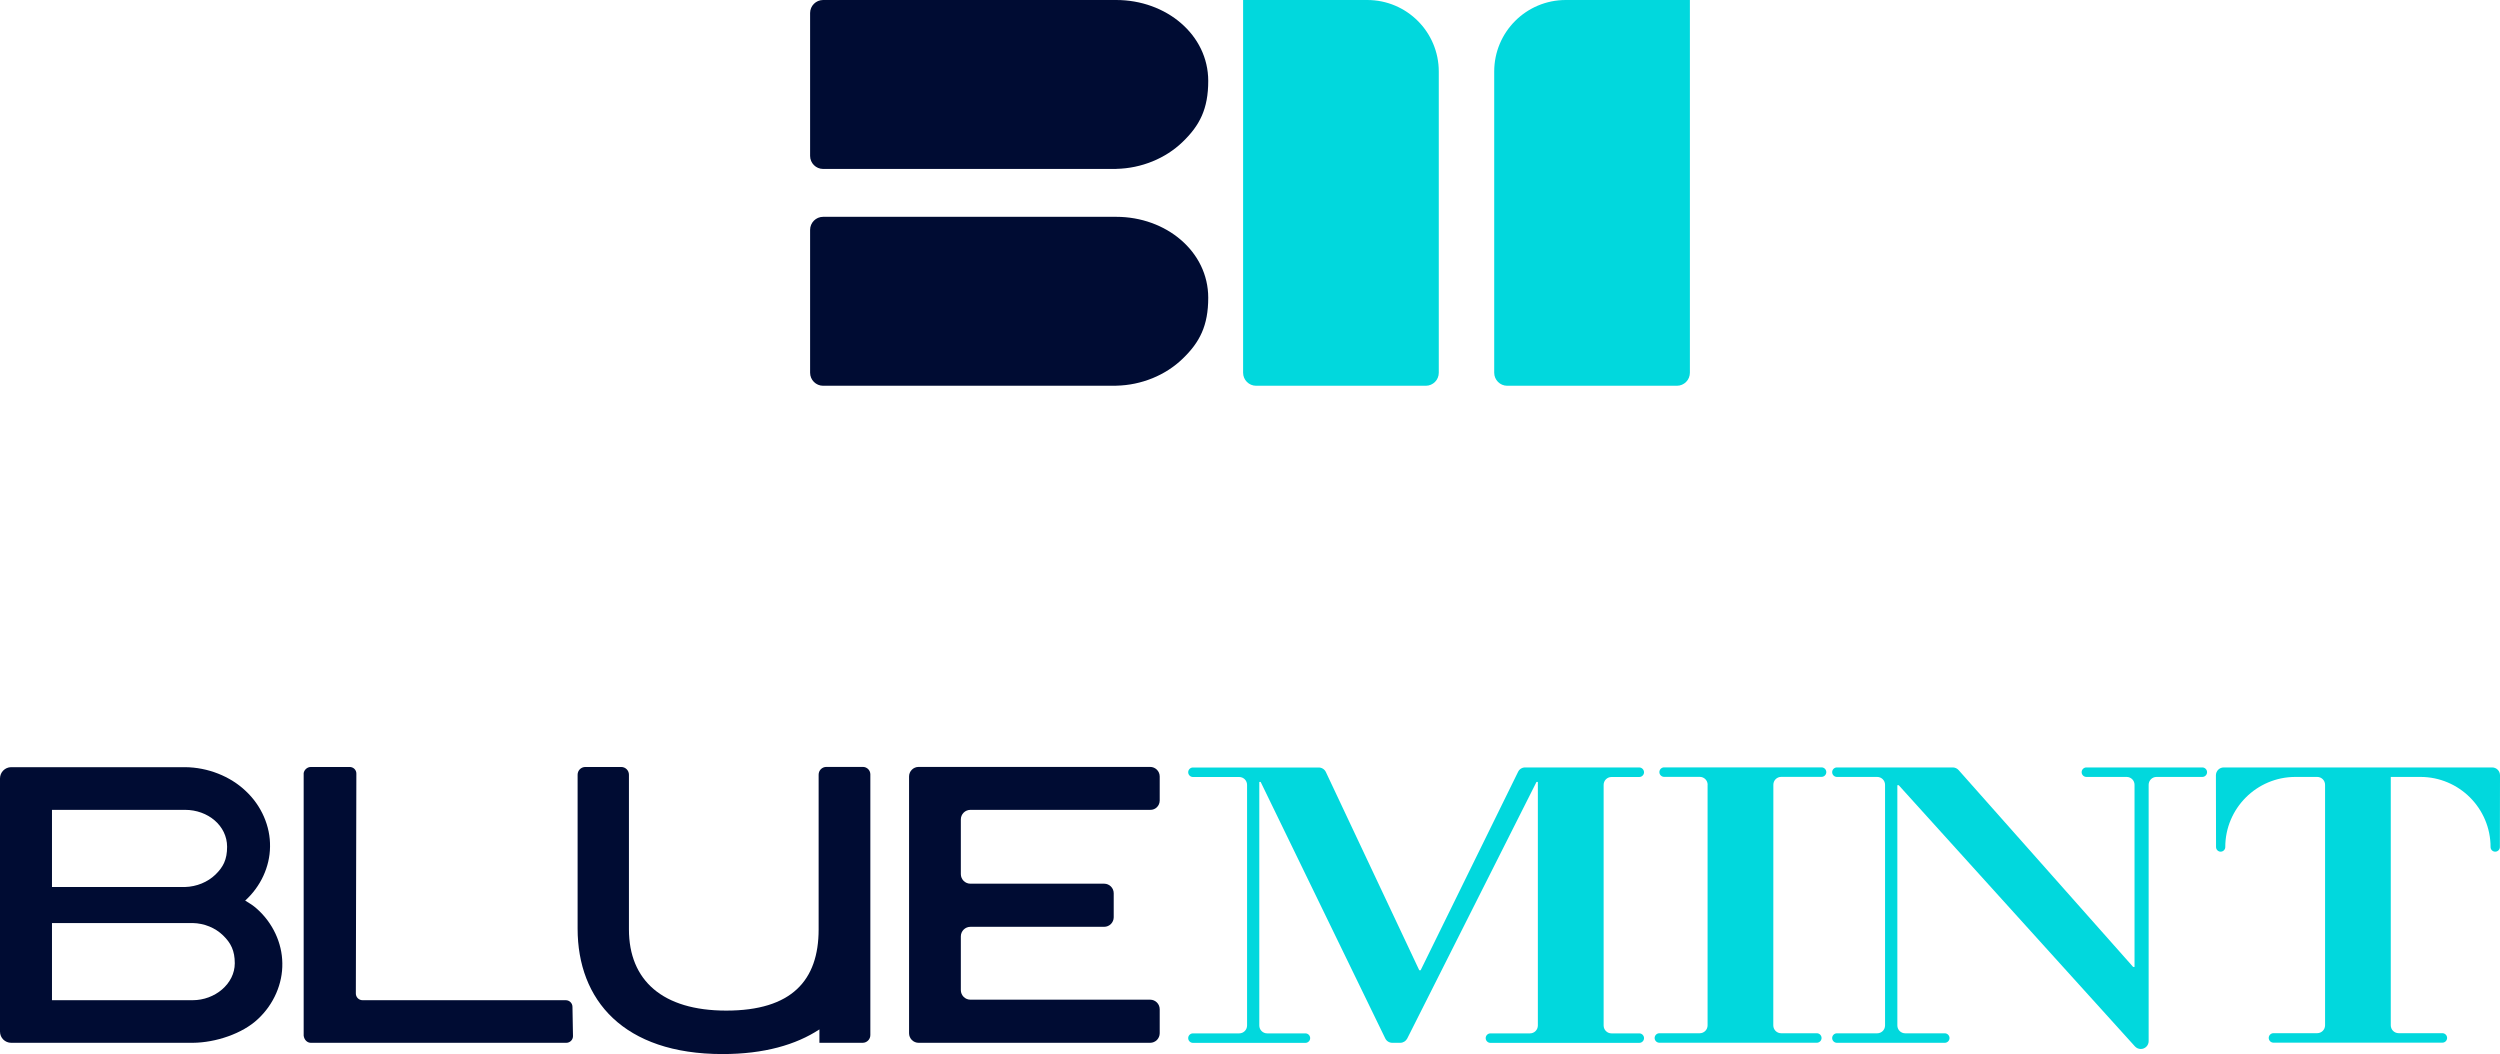
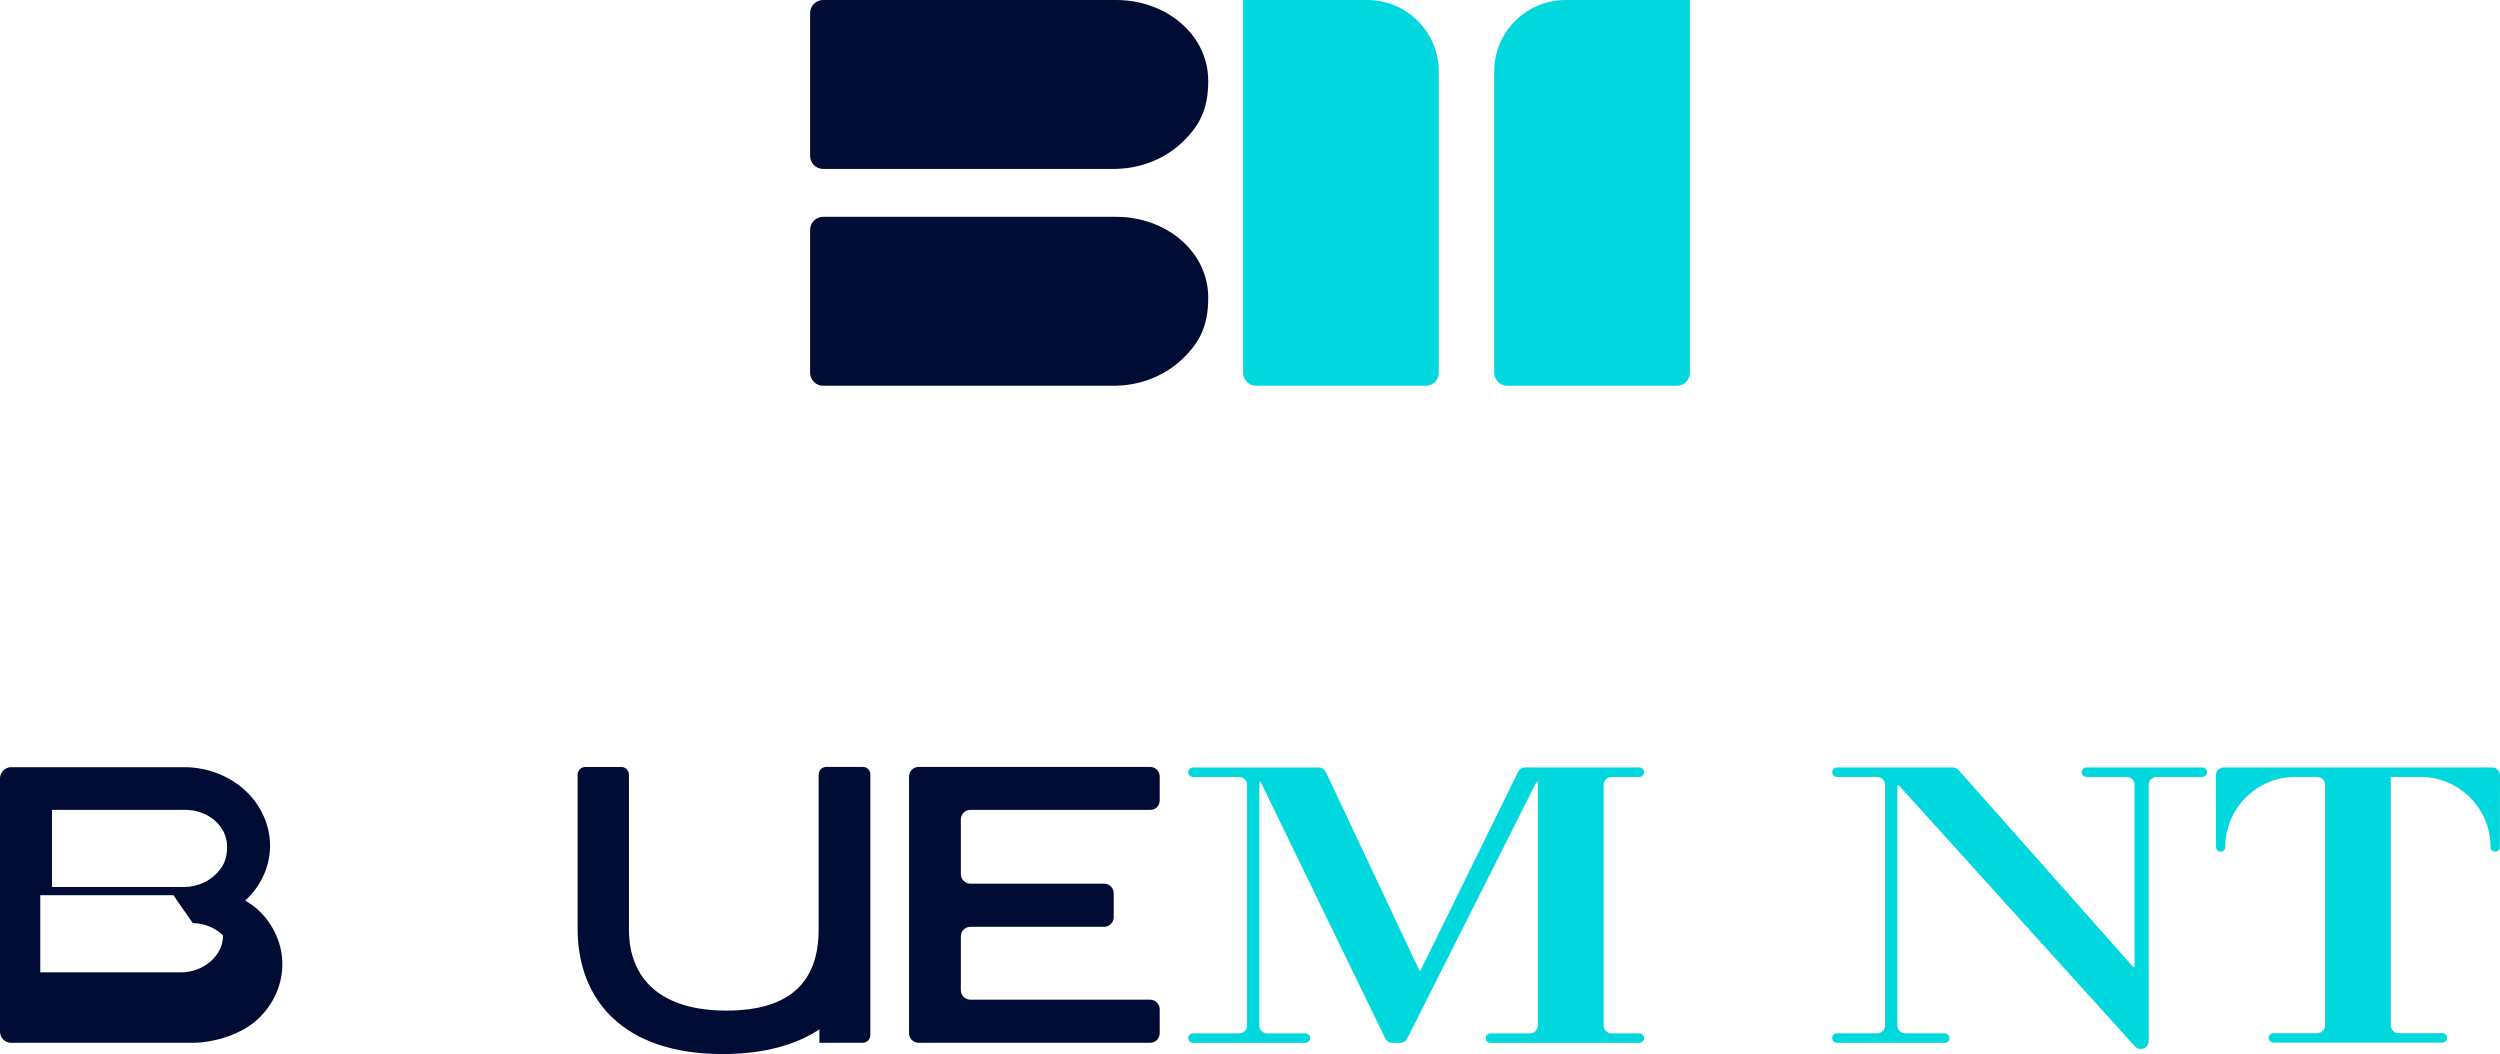
<svg xmlns="http://www.w3.org/2000/svg" version="1.1" x="0px" y="0px" style="enable-background:new 0 0 1920 1080;" xml:space="preserve" viewBox="770.1 458.99 384.3 162.03">
  <style type="text/css">
	.st0{fill:#000C33;}
	.st1{fill:#398B99;}
	.st2{fill:#01D8DD;}
	.st3{fill:#231F20;}
	.st4{fill:#FFFFFF;}
	.st5{fill:#FFF200;}
	.st6{fill:none;stroke:#000C33;stroke-miterlimit:10;}
	.st7{fill:none;stroke:#D1D3D4;stroke-width:2;stroke-miterlimit:10;}
	.st8{fill:none;stroke:#939598;stroke-miterlimit:10;}
	.st9{clip-path:url(#SVGID_00000135673003258677078680000014655690644028844697_);fill:#223670;}
	.st10{clip-path:url(#SVGID_00000135673003258677078680000014655690644028844697_);}
	.st11{clip-path:url(#SVGID_00000040545611642924074490000014041946004779490955_);}
	.st12{opacity:0.5;}
	.st13{opacity:0.2;}
</style>
  <g id="Layer_2">
</g>
  <g id="Layer_1">
    <g>
      <path class="st0" d="M948.37,582.04v-3.69c0-0.81-0.66-1.47-1.47-1.47h-35.59c-0.81,0-1.47,0.66-1.47,1.47v39.47    c0,0.81,0.66,1.47,1.47,1.47h35.59c0.81,0,1.47-0.66,1.47-1.47v-3.69c0-0.81-0.66-1.47-1.47-1.47h-27.63    c-0.81,0-1.47-0.66-1.47-1.47v-8.26c0-0.81,0.66-1.47,1.47-1.47h20.56c0.81,0,1.47-0.66,1.47-1.47v-3.69    c0-0.81-0.66-1.47-1.47-1.47h-20.56c-0.81,0-1.47-0.66-1.47-1.47v-8.41c0-0.81,0.66-1.47,1.47-1.47h27.63    C947.72,583.51,948.37,582.85,948.37,582.04z" />
      <path class="st0" d="M903.89,618.1c0,0.66-0.53,1.19-1.19,1.19h-6.64v-2.06c-3.6,2.36-8.49,3.79-14.89,3.79    c-15.21,0-22.28-8.28-22.28-19.29v-23.65c0-0.66,0.53-1.19,1.19-1.19h5.51c0.66,0,1.19,0.53,1.19,1.19v23.78    c0,7.83,5.16,12.48,14.96,12.48c10.06,0,14.2-4.64,14.2-12.48v-23.79c0-0.66,0.53-1.19,1.19-1.19h5.61c0.64,0,1.15,0.52,1.15,1.15    V618.1z" />
-       <path class="st0" d="M770.1,578.65v38.92c0,0.95,0.77,1.72,1.72,1.72l27.94,0v0v0c3.48-0.03,7.62-1.4,10.01-3.67    c2.42-2.26,3.79-5.43,3.73-8.56c-0.03-3.13-1.49-6.23-3.92-8.38c-0.52-0.47-1.14-0.87-1.79-1.25c2.37-2.15,3.79-5.19,3.82-8.28    c0.06-3.13-1.31-6.3-3.73-8.56c-2.39-2.28-5.84-3.64-9.33-3.67h-26.74C770.87,576.93,770.1,577.7,770.1,578.65z M798.55,595.34    h-20.46v-11.86h20.46c3.51,0,6.46,2.43,6.46,5.68c0,1.96-0.6,3.12-1.8,4.28C802.02,594.59,800.32,595.29,798.55,595.34    L798.55,595.34z M799.73,600.88c1.78,0.04,3.47,0.74,4.66,1.9c1.2,1.16,1.8,2.35,1.8,4.28c0,3.17-3.06,5.68-6.46,5.68h-21.64    v-11.86h20.46L799.73,600.88z" />
-       <path class="st0" d="M823.86,576.89h-5.98c-0.57,0-1.03,0.46-1.1,0.95v40.35c0.08,0.64,0.54,1.1,1.1,1.1h7.01v0h32.26    c0.57,0,1.03-0.46,1.03-1.03l-0.08-4.49c0-0.57-0.46-1.03-1.03-1.03h-31.24c-0.57,0-1.03-0.46-1.03-1.03l0.08-33.8    C824.89,577.35,824.43,576.89,823.86,576.89z" />
+       <path class="st0" d="M770.1,578.65v38.92c0,0.95,0.77,1.72,1.72,1.72l27.94,0v0v0c3.48-0.03,7.62-1.4,10.01-3.67    c2.42-2.26,3.79-5.43,3.73-8.56c-0.03-3.13-1.49-6.23-3.92-8.38c-0.52-0.47-1.14-0.87-1.79-1.25c2.37-2.15,3.79-5.19,3.82-8.28    c0.06-3.13-1.31-6.3-3.73-8.56c-2.39-2.28-5.84-3.64-9.33-3.67h-26.74C770.87,576.93,770.1,577.7,770.1,578.65z M798.55,595.34    h-20.46v-11.86h20.46c3.51,0,6.46,2.43,6.46,5.68c0,1.96-0.6,3.12-1.8,4.28C802.02,594.59,800.32,595.29,798.55,595.34    L798.55,595.34z M799.73,600.88c1.78,0.04,3.47,0.74,4.66,1.9c0,3.17-3.06,5.68-6.46,5.68h-21.64    v-11.86h20.46L799.73,600.88z" />
      <path class="st2" d="M1022.09,576.96c0,0-0.01,0-0.01,0v0h-0.84h-16.7c-0.46,0-0.88,0.26-1.08,0.68l-14.98,30.5h-0.21    l-14.36-30.48c-0.2-0.42-0.63-0.69-1.09-0.69h-19.34c-0.4,0-0.73,0.33-0.73,0.73c0,0.4,0.33,0.73,0.73,0.73h7.11    c0.67,0,1.21,0.54,1.21,1.21v36.99c0,0.67-0.54,1.21-1.21,1.21h-7.11c-0.4,0-0.73,0.33-0.73,0.73c0,0.4,0.33,0.73,0.73,0.73h17.29    c0.4,0,0.73-0.33,0.73-0.73c0-0.4-0.33-0.73-0.73-0.73h-5.88c-0.67,0-1.21-0.54-1.21-1.21v-37.44h0.21l19.15,39.42    c0.2,0.42,0.62,0.68,1.09,0.68h1.21c0.46,0,0.87-0.26,1.08-0.66l19.87-39.44h0.21v37.44c0,0.67-0.54,1.21-1.21,1.21h-6.08    c-0.4,0-0.73,0.33-0.73,0.73c0,0.4,0.33,0.73,0.73,0.73h22.88c0.4,0,0.73-0.33,0.73-0.73c0-0.4-0.33-0.73-0.73-0.73h-4.27    c-0.67,0-1.21-0.54-1.21-1.21v-36.99c0-0.67,0.54-1.21,1.21-1.21h3.43h0.84c0.4,0,0.73-0.33,0.73-0.73c0,0,0,0,0,0    C1022.81,577.29,1022.48,576.97,1022.09,576.96z" />
-       <path class="st2" d="M1042.7,579.62c0-0.67,0.54-1.21,1.21-1.21h6.2c0.4,0,0.73-0.33,0.73-0.73c0-0.4-0.33-0.73-0.73-0.73h0h-24.2    c-0.4,0-0.73,0.33-0.73,0.73c0,0.4,0.33,0.73,0.73,0.73v0h5.48c0.67,0,1.21,0.54,1.21,1.21l-0.01,0v36.99    c0,0.67-0.54,1.21-1.21,1.21h-6.2c-0.4,0-0.73,0.33-0.73,0.73c0,0.4,0.33,0.73,0.73,0.73h0h24.2c0.4,0,0.73-0.33,0.73-0.73    c0-0.4-0.33-0.73-0.73-0.73v0h-5.48c-0.67,0-1.21-0.54-1.21-1.21L1042.7,579.62L1042.7,579.62z" />
      <path class="st2" d="M1108.64,578.42c0.4,0,0.73-0.33,0.73-0.73c0-0.4-0.33-0.73-0.73-0.73v0l-17.82,0c-0.4,0-0.73,0.33-0.73,0.73    c0,0.4,0.33,0.73,0.73,0.73h0h6.19c0.67,0,1.21,0.54,1.21,1.21v28h-0.21l-26.83-30.26c-0.23-0.26-0.56-0.41-0.9-0.41h-17.81    c-0.4,0-0.73,0.33-0.73,0.73c0,0.4,0.33,0.73,0.73,0.73h6.19c0.67,0,1.21,0.54,1.21,1.21v36.99c0,0.67-0.54,1.21-1.21,1.21h-6.19    v0c-0.4,0-0.73,0.33-0.73,0.73c0,0.4,0.33,0.73,0.73,0.73h16.58l0,0h0c0.4,0,0.73-0.33,0.73-0.73c0-0.4-0.33-0.73-0.73-0.73h-6.08    v0c-0.67,0-1.21-0.54-1.21-1.21v-36.93h0.21l36.31,40.15c0.23,0.25,0.55,0.4,0.9,0.4c0.67,0,1.21-0.54,1.21-1.21v-39.4    c0-0.67,0.54-1.21,1.21-1.21H1108.64z" />
      <path class="st2" d="M1154.38,589.2l0.02-11.03c0-0.67-0.54-1.21-1.21-1.21h-15.57h-0.85h-9.26h-15.57    c-0.67,0-1.21,0.54-1.21,1.21l0.02,11.03v0c0,0.39,0.32,0.71,0.71,0.71c0.39,0,0.71-0.32,0.71-0.71l0,0    c0-5.95,4.83-10.78,10.78-10.78h3.35c0.67,0,1.21,0.54,1.21,1.21v36.97c0,0.67-0.54,1.21-1.21,1.21h-6.72    c-0.4,0-0.73,0.33-0.73,0.73c0,0.4,0.33,0.73,0.73,0.73v0h25.96v0c0.4,0,0.73-0.33,0.73-0.73c0-0.4-0.33-0.73-0.73-0.73h-6.72    c-0.67,0-1.21-0.54-1.21-1.21v-38.18h4.56c5.95,0,10.78,4.83,10.78,10.78v0c0,0.39,0.32,0.71,0.71,0.71    C1154.06,589.91,1154.38,589.59,1154.38,589.2L1154.38,589.2z" />
    </g>
    <g>
      <path class="st0" d="M941.68,484.96h-45.05c-1.1,0-2-0.9-2-2v-21.97c0-1.1,0.9-2,2-2h45.05c7.68,0,14.15,5.33,14.15,12.44    c0,4.29-1.3,6.84-3.93,9.37c-2.62,2.54-6.33,4.07-10.21,4.15V484.96z" />
      <path class="st0" d="M941.68,518.29h-45.05c-1.1,0-2-0.9-2-2v-21.97c0-1.1,0.9-2,2-2h45.05c7.68,0,14.15,5.33,14.15,12.44    c0,4.29-1.3,6.84-3.93,9.37c-2.62,2.54-6.33,4.07-10.21,4.15V518.29z" />
      <path class="st2" d="M989.27,518.29h-26.08c-1.1,0-2-0.9-2-2v-57.3h19.08c6.08,0,11,4.92,11,11v46.3    C991.27,517.39,990.38,518.29,989.27,518.29z" />
      <path class="st2" d="M1027.87,518.29h-26.08c-1.1,0-2-0.9-2-2v-46.3c0-6.08,4.92-11,11-11h19.08v57.3    C1029.87,517.39,1028.98,518.29,1027.87,518.29z" />
    </g>
  </g>
</svg>